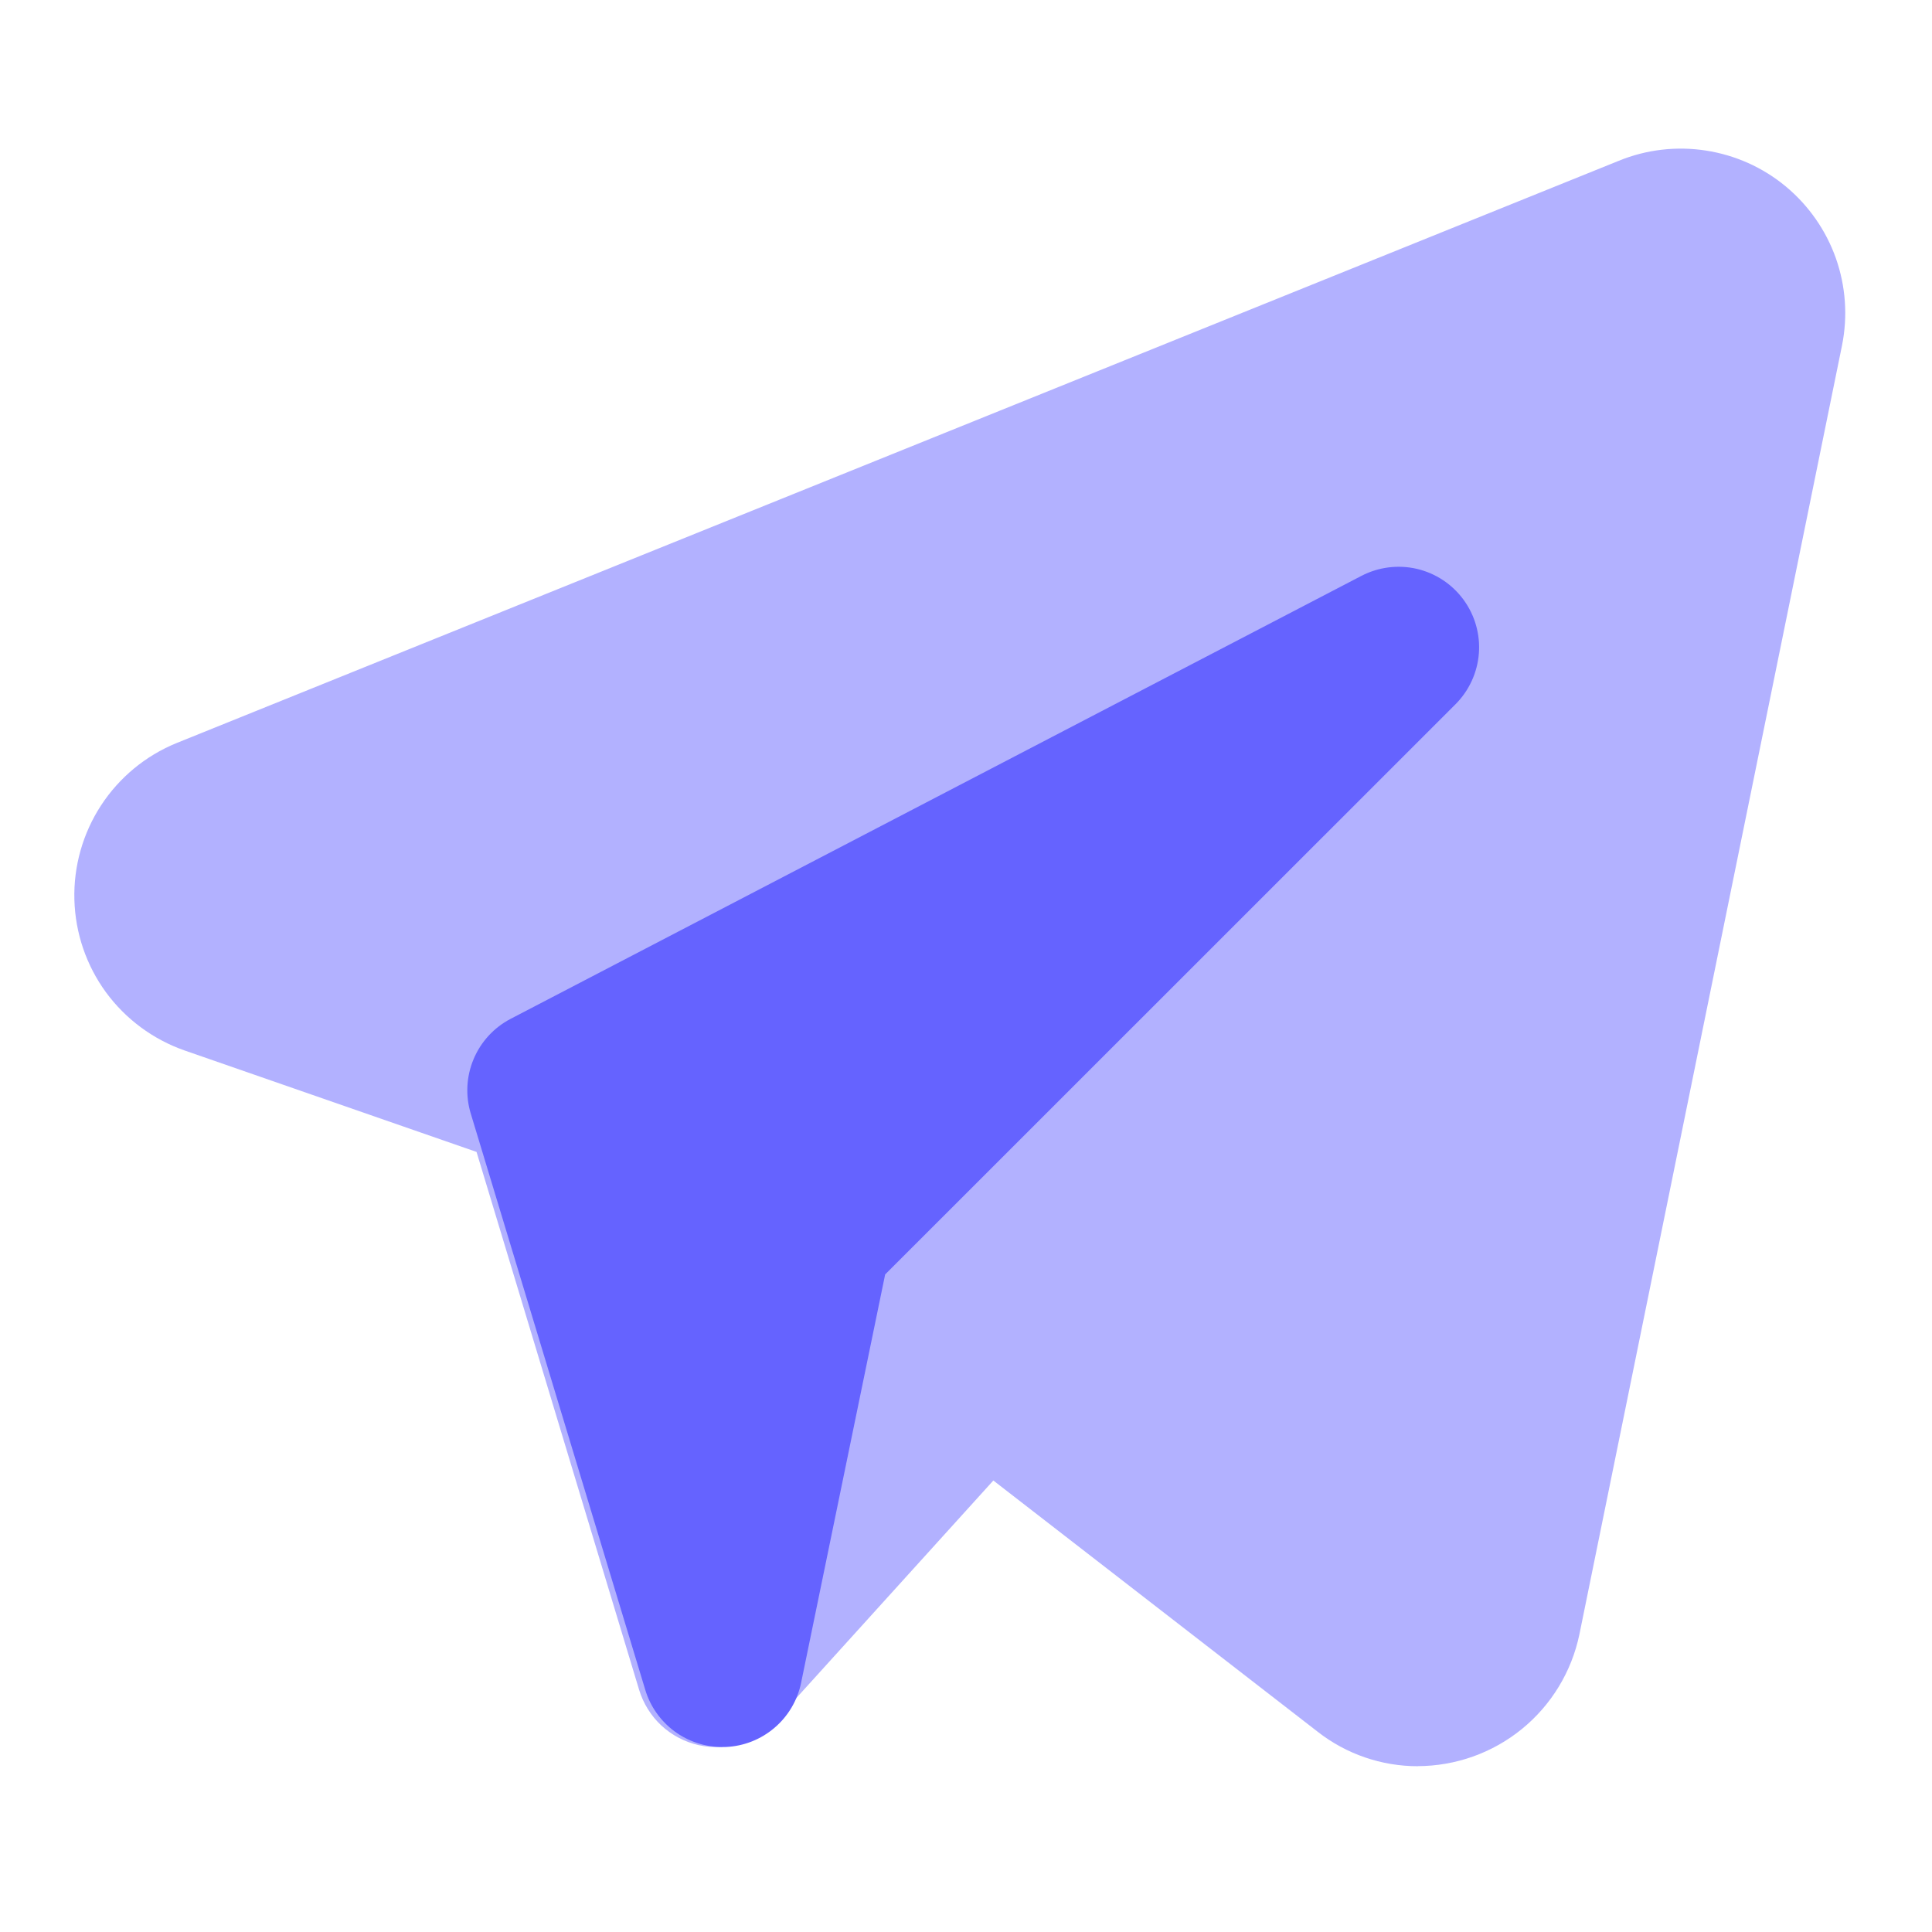
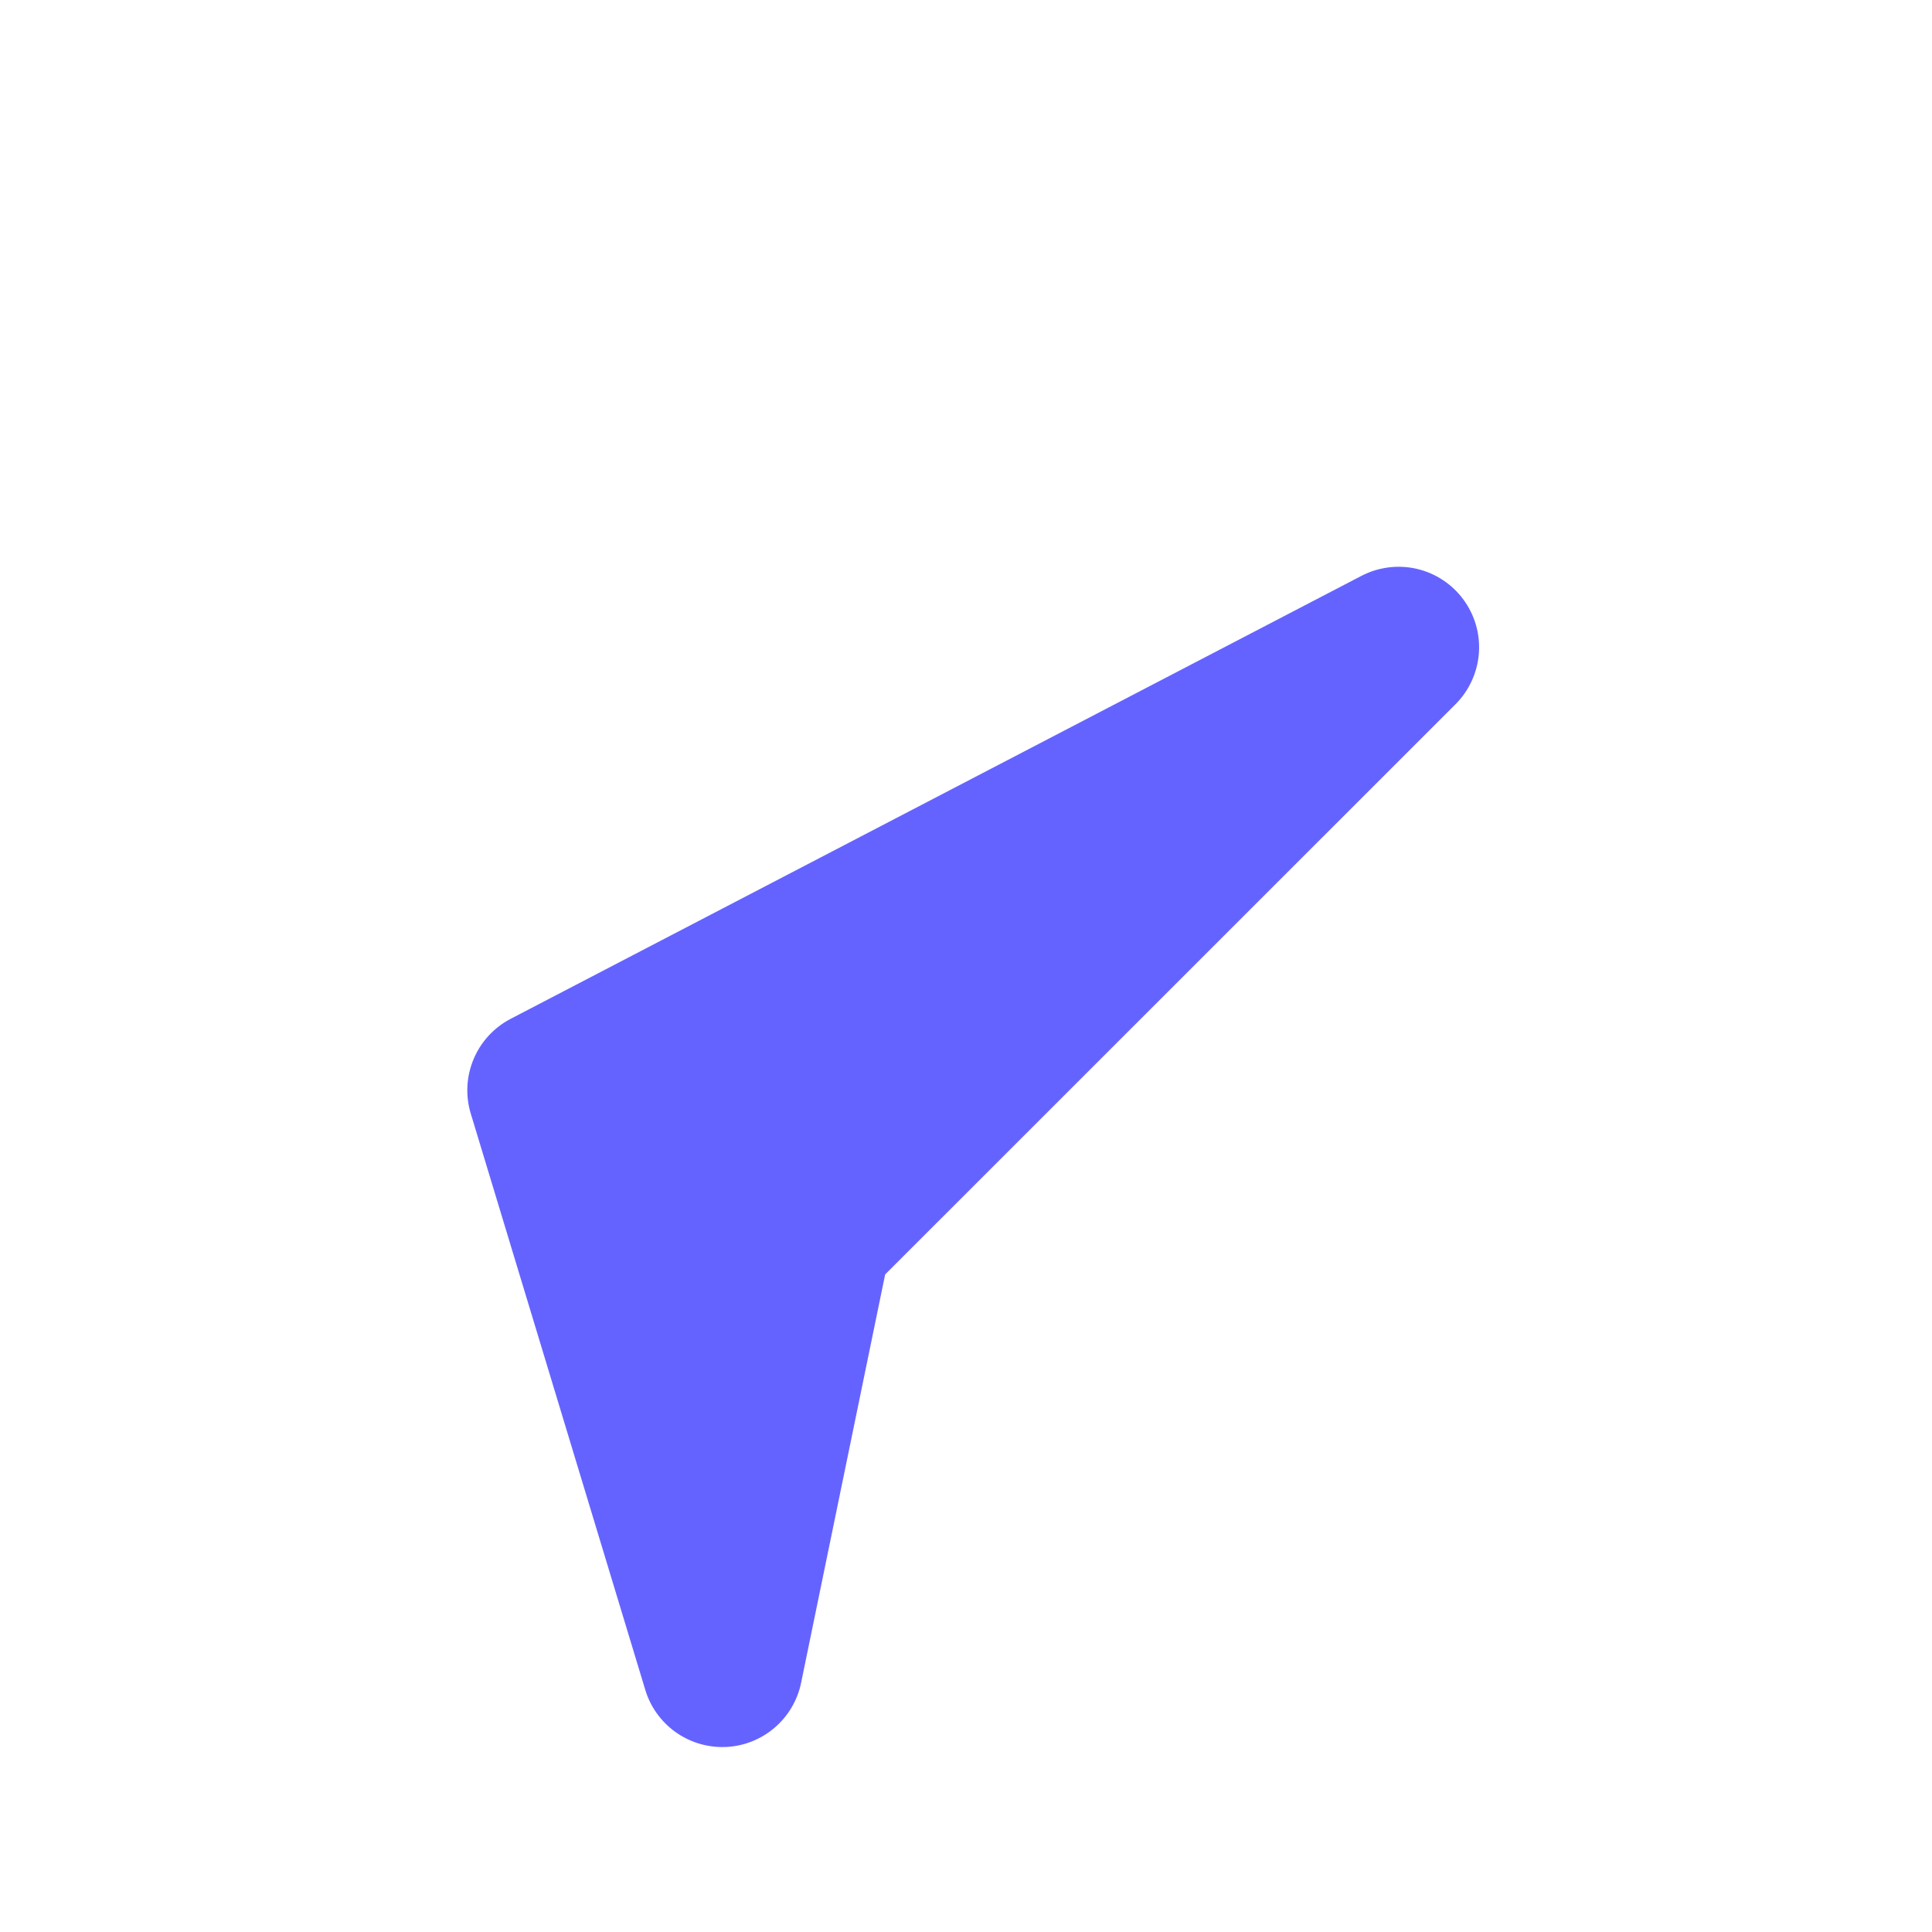
<svg xmlns="http://www.w3.org/2000/svg" width="26" height="26" viewBox="0 0 26 26" fill="none">
-   <path d="M19.079 23.769C18.592 23.769 18.118 23.606 17.734 23.306L13.368 19.924L10.441 23.156C10.312 23.298 10.148 23.403 9.965 23.461C9.782 23.519 9.587 23.527 9.4 23.485C9.213 23.442 9.041 23.351 8.9 23.221C8.76 23.09 8.657 22.924 8.601 22.741L6.413 15.502L2.485 14.137C2.061 13.989 1.692 13.716 1.426 13.354C1.161 12.991 1.013 12.556 1.001 12.107C0.989 11.659 1.114 11.216 1.359 10.84C1.604 10.464 1.958 10.171 2.373 10.001L21.787 2.163C22.157 2.012 22.561 1.965 22.957 2.026C23.352 2.087 23.723 2.253 24.031 2.508C24.339 2.764 24.572 3.097 24.706 3.474C24.839 3.851 24.868 4.257 24.789 4.649L21.254 21.999C21.149 22.498 20.876 22.947 20.48 23.269C20.084 23.591 19.589 23.767 19.078 23.768L19.079 23.769Z" fill="#B2B1FF" />
  <path d="M9.721 23.511C9.488 23.511 9.262 23.436 9.075 23.298C8.889 23.159 8.751 22.965 8.684 22.742L6.335 14.985C6.262 14.744 6.276 14.484 6.374 14.252C6.472 14.019 6.648 13.828 6.872 13.711L18.319 7.751C18.549 7.631 18.814 7.597 19.066 7.655C19.319 7.714 19.542 7.861 19.695 8.07C19.848 8.278 19.922 8.535 19.902 8.794C19.882 9.052 19.77 9.295 19.587 9.478L11.912 17.151L10.781 22.646C10.733 22.881 10.607 23.095 10.424 23.251C10.241 23.408 10.011 23.499 9.771 23.51H9.721V23.511Z" fill="#6563FF" />
</svg>